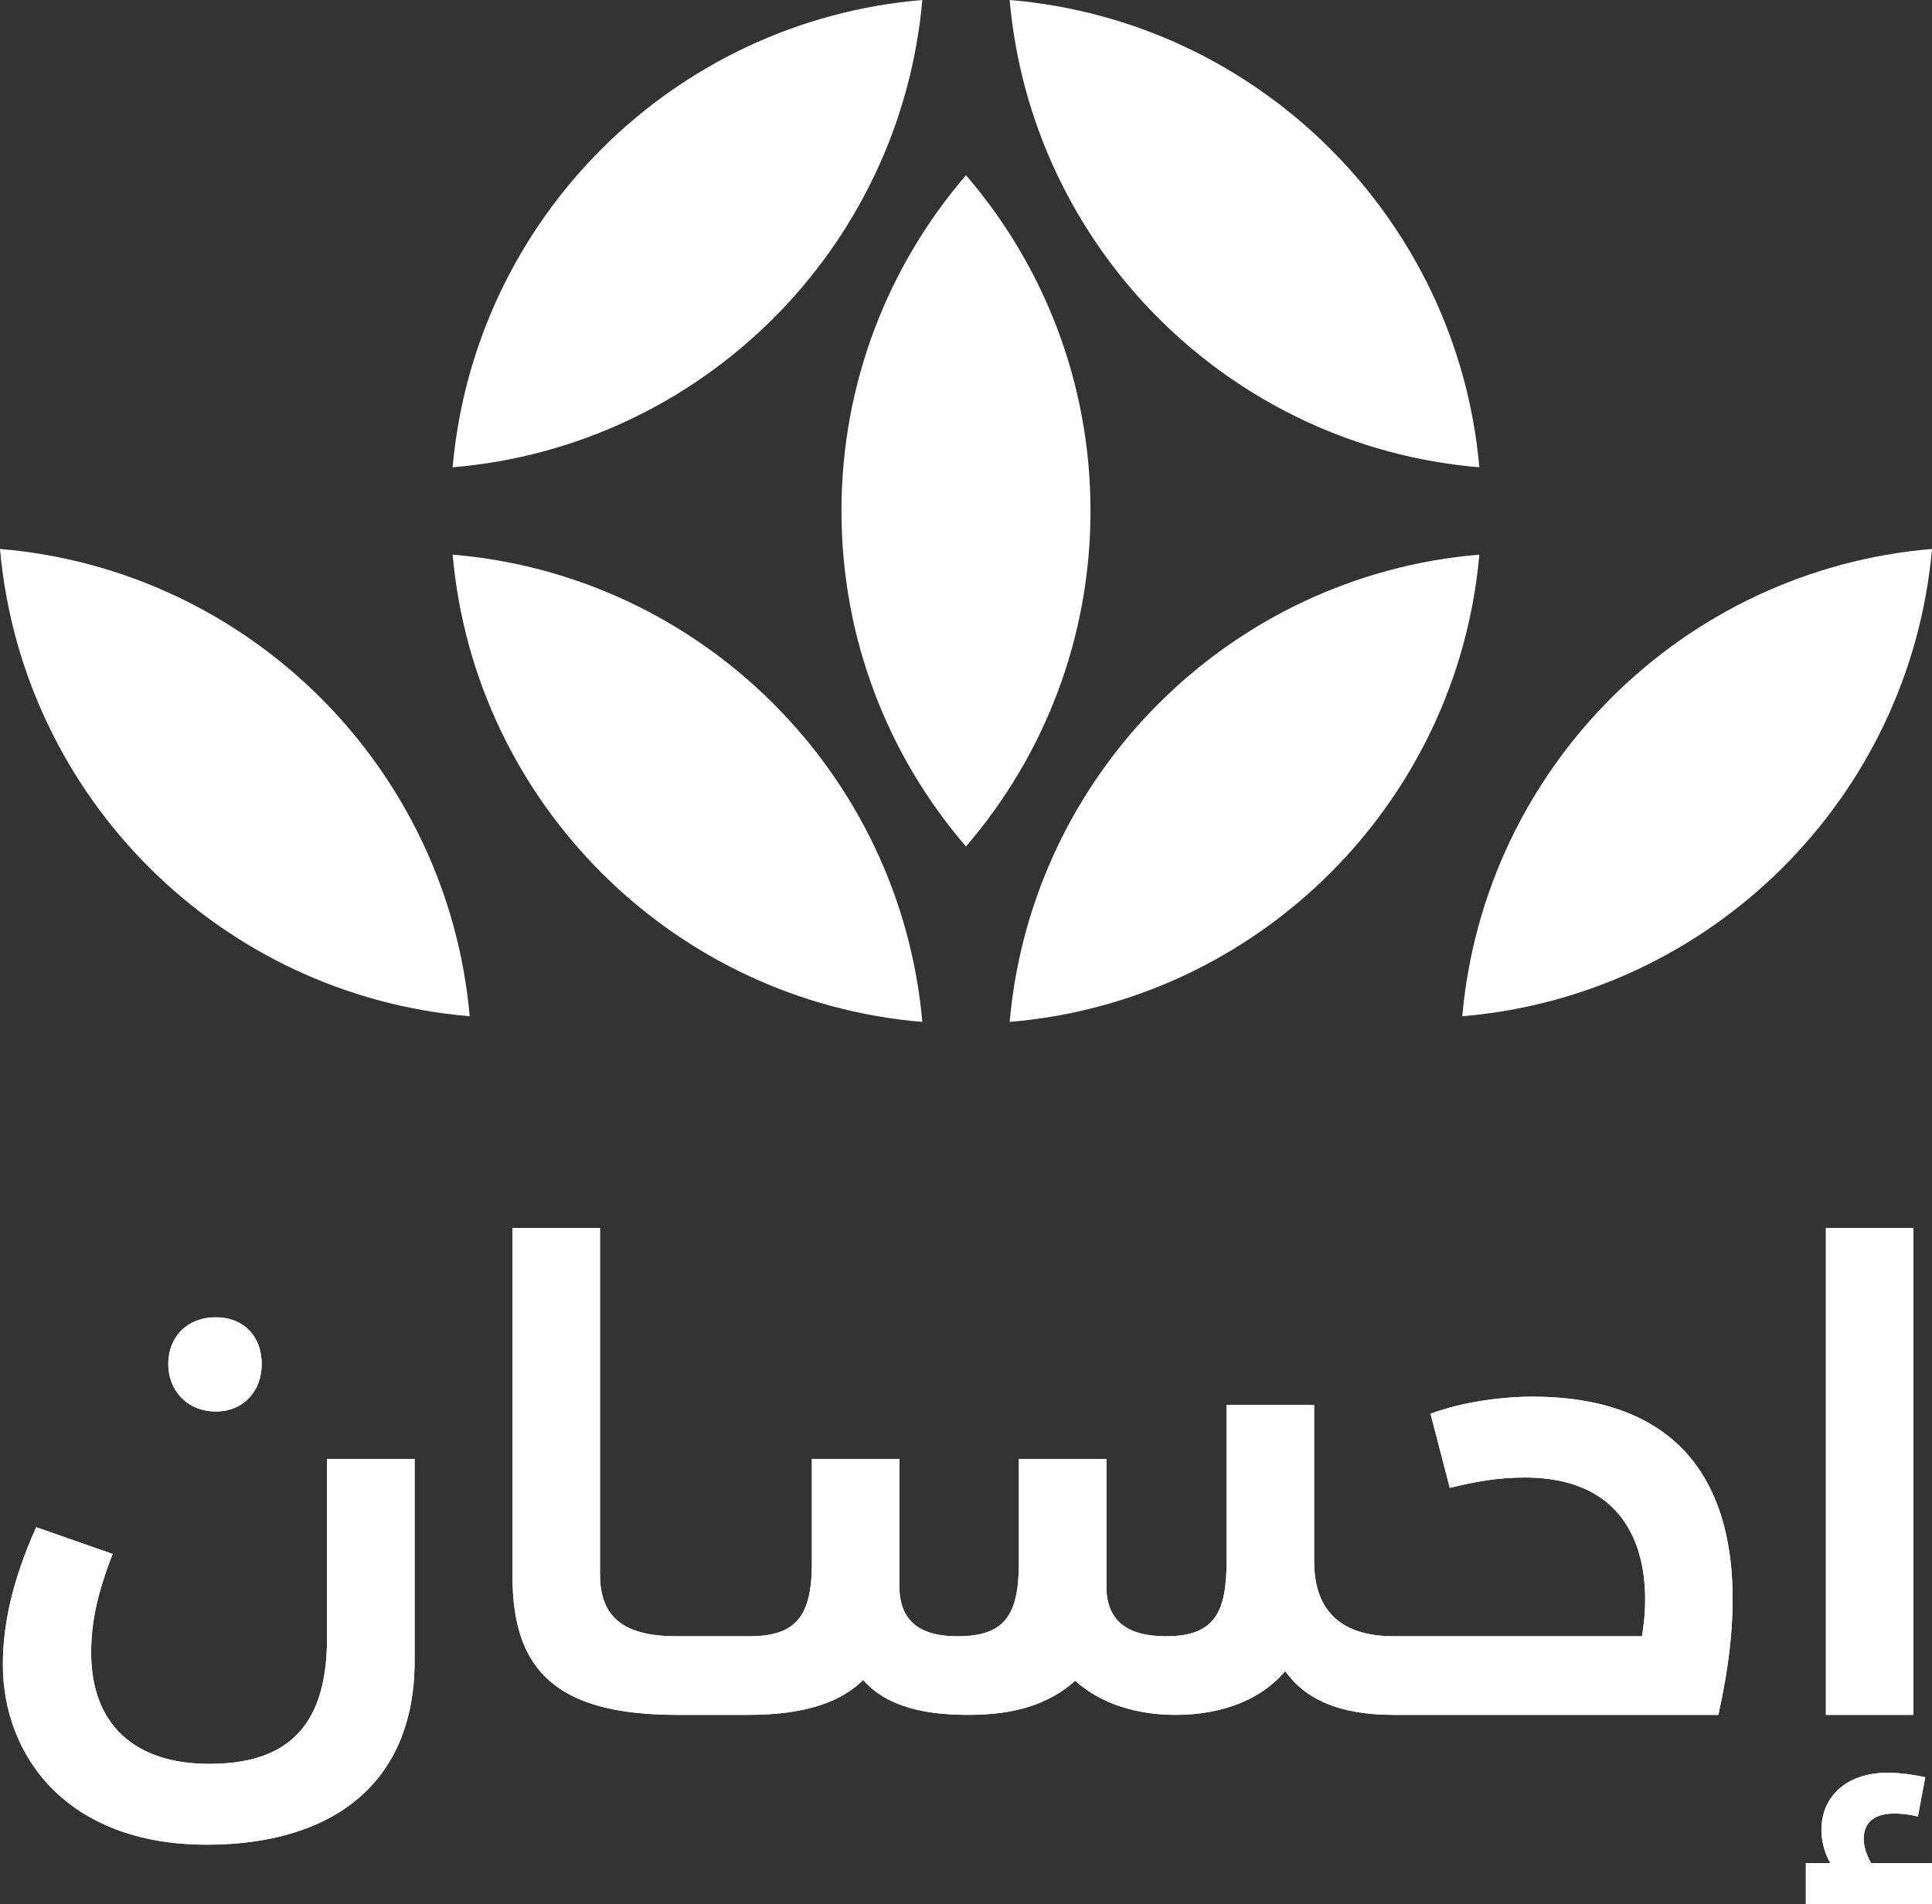
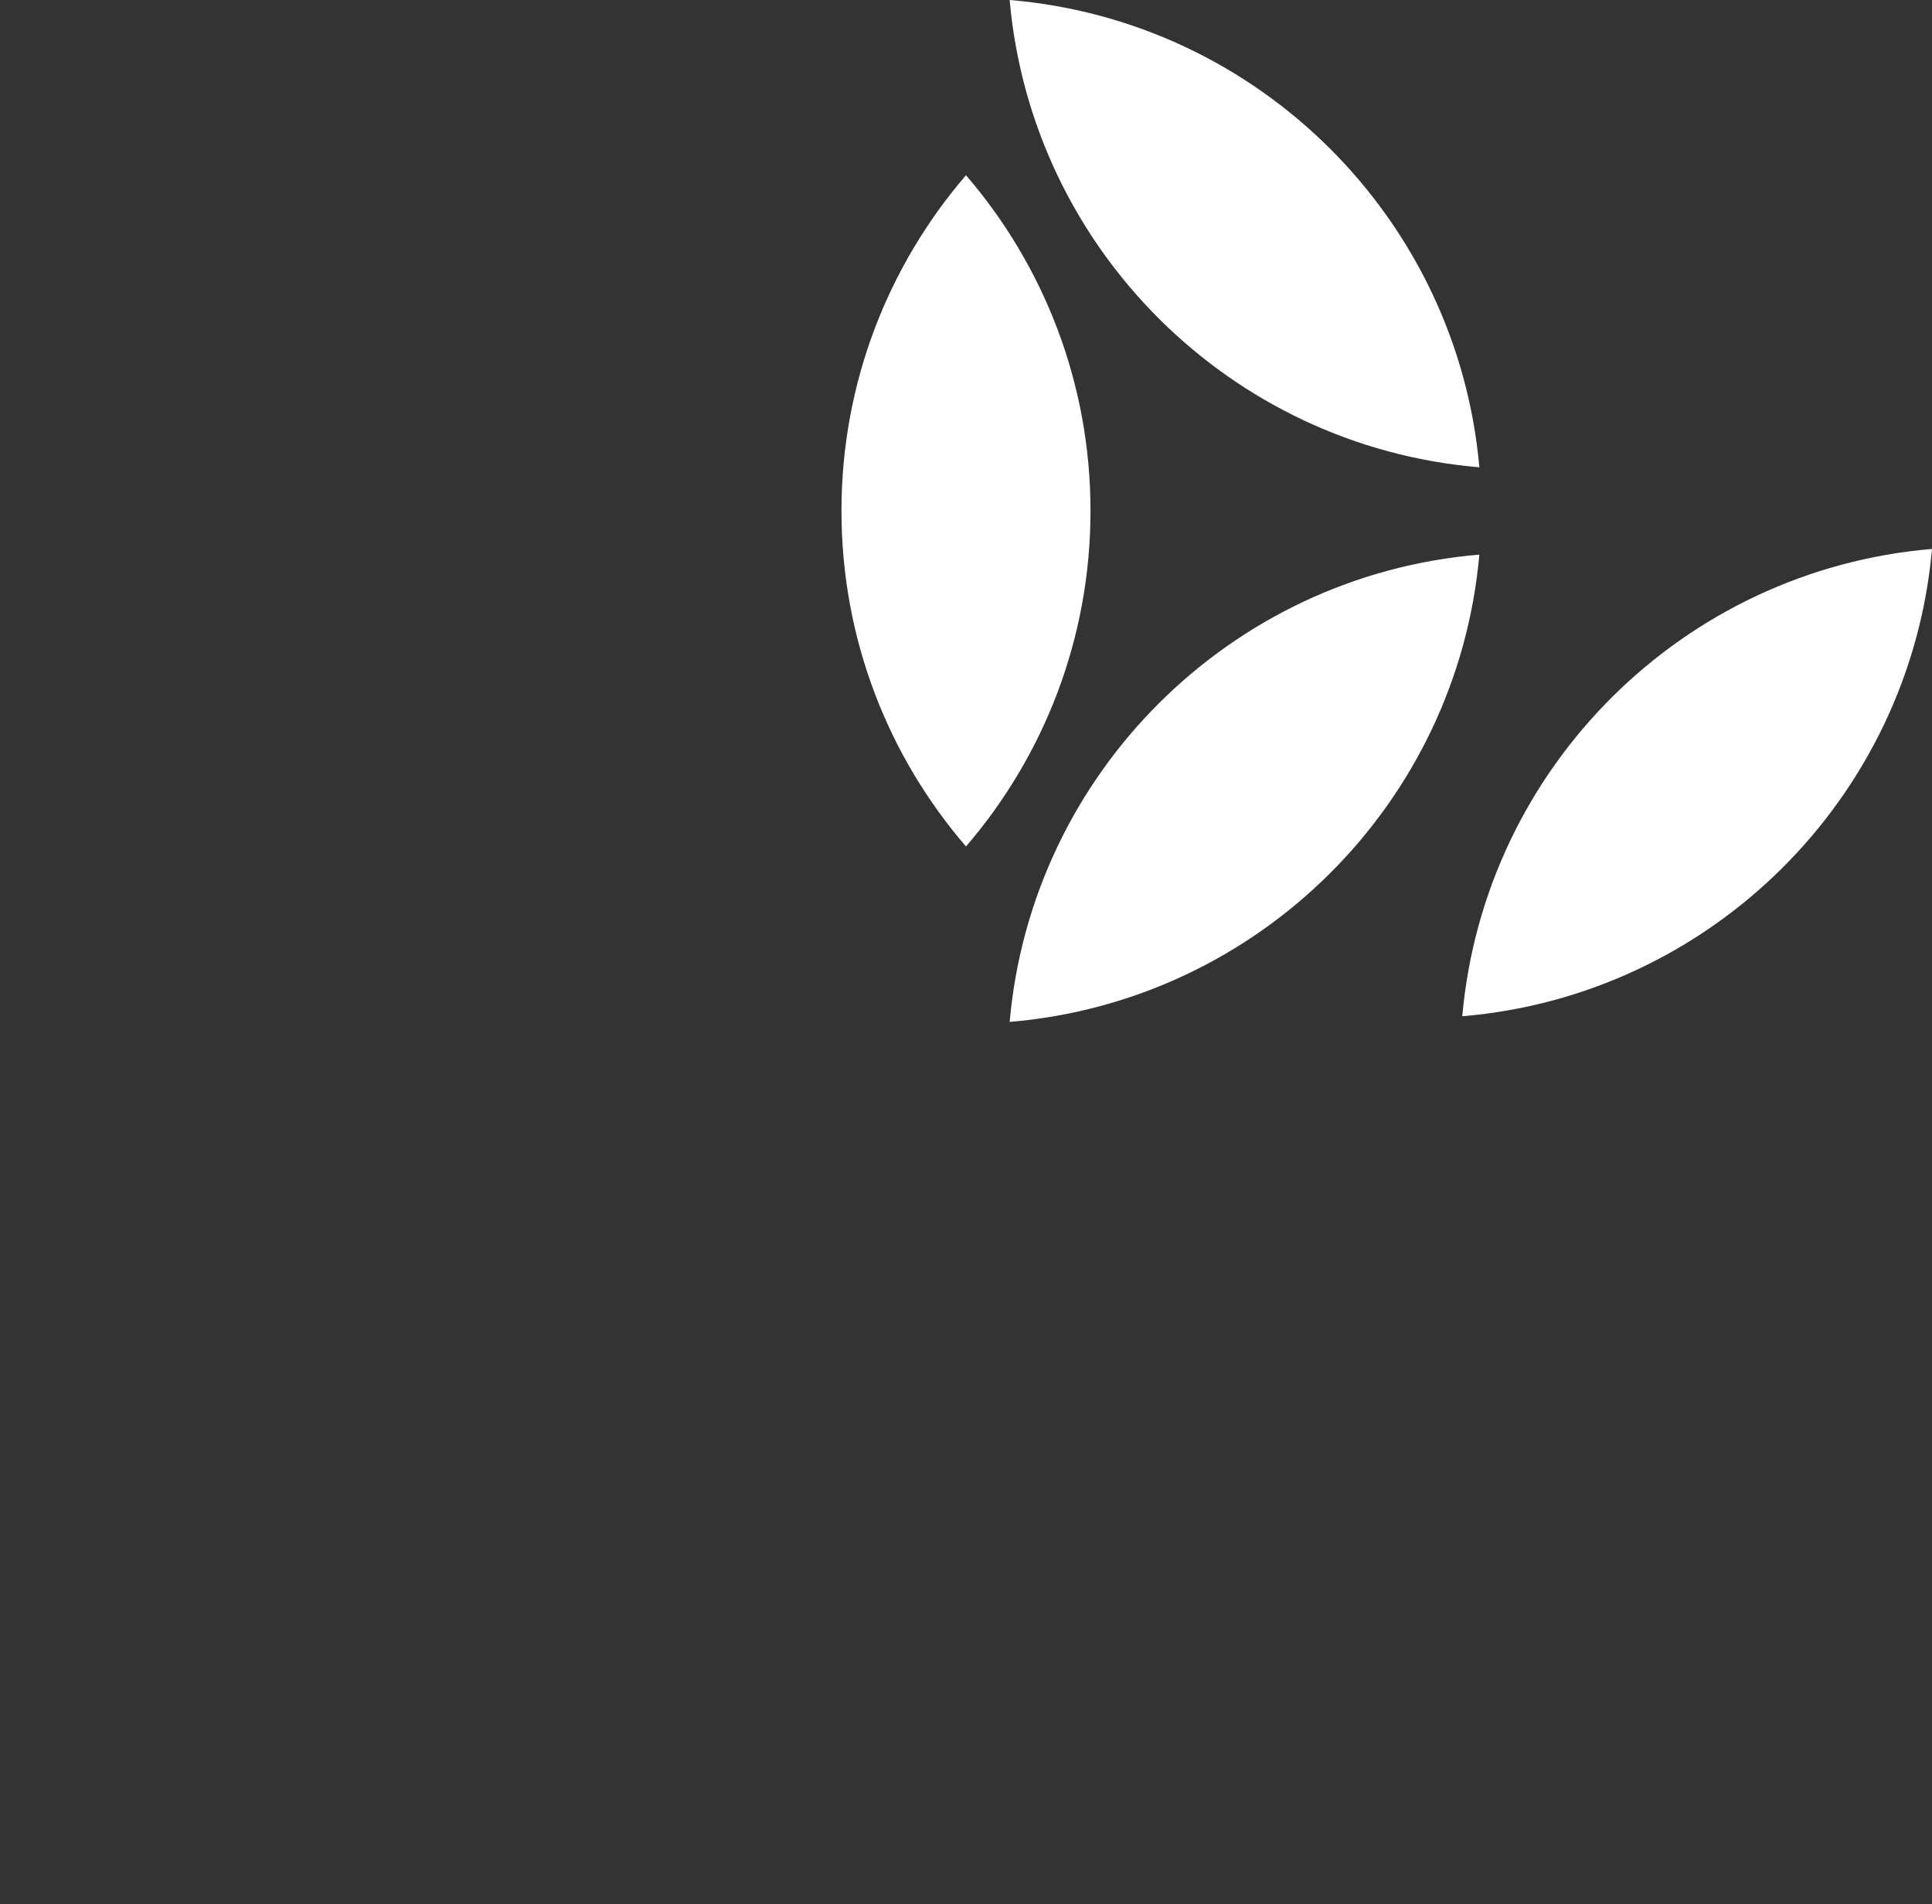
<svg xmlns="http://www.w3.org/2000/svg" xmlns:xlink="http://www.w3.org/1999/xlink" version="1.1" id="Layer_1" x="0px" y="0px" viewBox="0 0 900.85 887.89" style="enable-background:new 0 0 900.85 887.89;" xml:space="preserve">
  <rect x="0" y="0" width="900.85" height="887.89" fill="#333333" stroke="none" />
  <style type="text/css">
	.st0{fill:#FFFFFF;}
	.st1{clip-path:url(#SVGID_2_);fill:#FFFFFF;}
</style>
  <g id="ملون_1_">
    <g>
      <g>
        <g>
          <path class="st0" d="M450.42,81.71c-36.16,42.04-58.06,96.75-58.06,156.51c0,59.82,21.84,114.47,58.06,156.51      c36.16-42.04,58.06-96.75,58.06-156.51C508.48,178.46,486.59,123.75,450.42,81.71z" />
-           <path class="st0" d="M430.06,0C313.95,9.71,221.31,101.96,211.05,217.91C327.17,208.2,419.8,115.95,430.06,0z" />
          <path class="st0" d="M689.79,217.91C679.53,102.02,586.9,9.71,470.78,0C481.04,115.95,573.68,208.2,689.79,217.91z" />
-           <path class="st0" d="M430.06,476.55c-10.26-115.9-102.89-208.2-219.01-217.91C221.31,374.53,313.95,466.84,430.06,476.55z" />
          <path class="st0" d="M689.79,258.63c-116.12,9.71-208.75,101.96-219.01,217.91C586.9,466.84,679.53,374.53,689.79,258.63z" />
        </g>
        <g>
-           <path class="st0" d="M219.01,473.9C208.75,358,116.12,265.7,0,255.99C10.26,371.89,102.89,464.19,219.01,473.9z" />
          <path class="st0" d="M900.85,255.99C784.73,265.7,692.1,357.95,681.83,473.9C797.95,464.19,890.58,371.89,900.85,255.99z" />
        </g>
      </g>
    </g>
    <g>
      <defs>
-         <path id="SVGID_1_" d="M849.3,853.31c0,5.17,1.39,10.71,4.15,15.55h-11.42v19.03h58.81v-19.03h-28.36     c-2.09-3.8-3.48-7.61-3.48-11.39c0-8.3,5.88-11.77,14.18-11.77c4.17,0,8.31,0.68,11.09,1.38l3.44-18.33     c-4.83-1.04-11.41-2.08-17.63-2.08C861.4,826.67,849.3,837.4,849.3,853.31 M152.48,680.35v83.71c0,43.59-21.1,58.47-54.99,58.47     c-33.9,0-54.99-17.64-54.99-51.89c0-13.83,2.77-27.34,10.02-46.01l-35.63-12.46c-11.06,24.57-15.55,45.31-15.55,64     c0,42.2,29.4,84.05,95.13,84.05c56.73,0,96.85-26.99,96.85-85.79v-94.08H152.48z M78.46,636.08c0,12.44,8.99,22.13,22.13,22.13     s21.44-9.69,21.44-22.13c0-12.81-8.3-21.8-21.44-21.8S78.46,623.27,78.46,636.08 M238.96,572.59V735     c0,43.58,20.06,64.68,76.8,64.68h33.42c27.32,0,43.57-6.55,53.26-16.24c11.42,12.79,29.4,16.24,49.13,16.24     c21.43,0,37.35-4.83,49.79-15.91c11.75,10.74,28.72,15.91,46.71,15.91c22.13,0,40.12-7.27,51.19-20.4     c9.34,13.13,25.25,20.4,50.5,20.4h151.46c19.37-86.13-1.72-148.39-86.81-148.39c-11.42,0-30.43,1.73-47.4,7.95l9,34.6     c12.47-3.11,23.17-4.84,34.94-4.84c53.96,0,59.84,43.93,54.65,74.02H649.77c-23.16,0-37.02-10.73-37.02-34.94V655.1h-40.81v72.64     c0,24.22-5.53,35.29-28.37,35.29c-18.34,0-27.67-7.6-27.67-23.17v-59.5h-40.82v48.42c0,25.25-7.27,34.25-28.72,34.25     c-16.25,0-26.98-6.21-26.98-23.17v-59.5h-40.82v48.42c0,25.25-7.6,34.25-29.4,34.25h-33.42c-25.26,0-35.98-9-35.98-29.06V572.59     H238.96z M851.38,799.68h40.81v-227.1h-40.81V799.68z" />
-       </defs>
+         </defs>
      <use xlink:href="#SVGID_1_" style="overflow:visible;fill:#FFFFFF;" />
      <clipPath id="SVGID_2_">
        <use xlink:href="#SVGID_1_" style="overflow:visible;" />
      </clipPath>
      <rect x="1.33" y="572.58" class="st1" width="899.52" height="315.32" />
    </g>
  </g>
</svg>